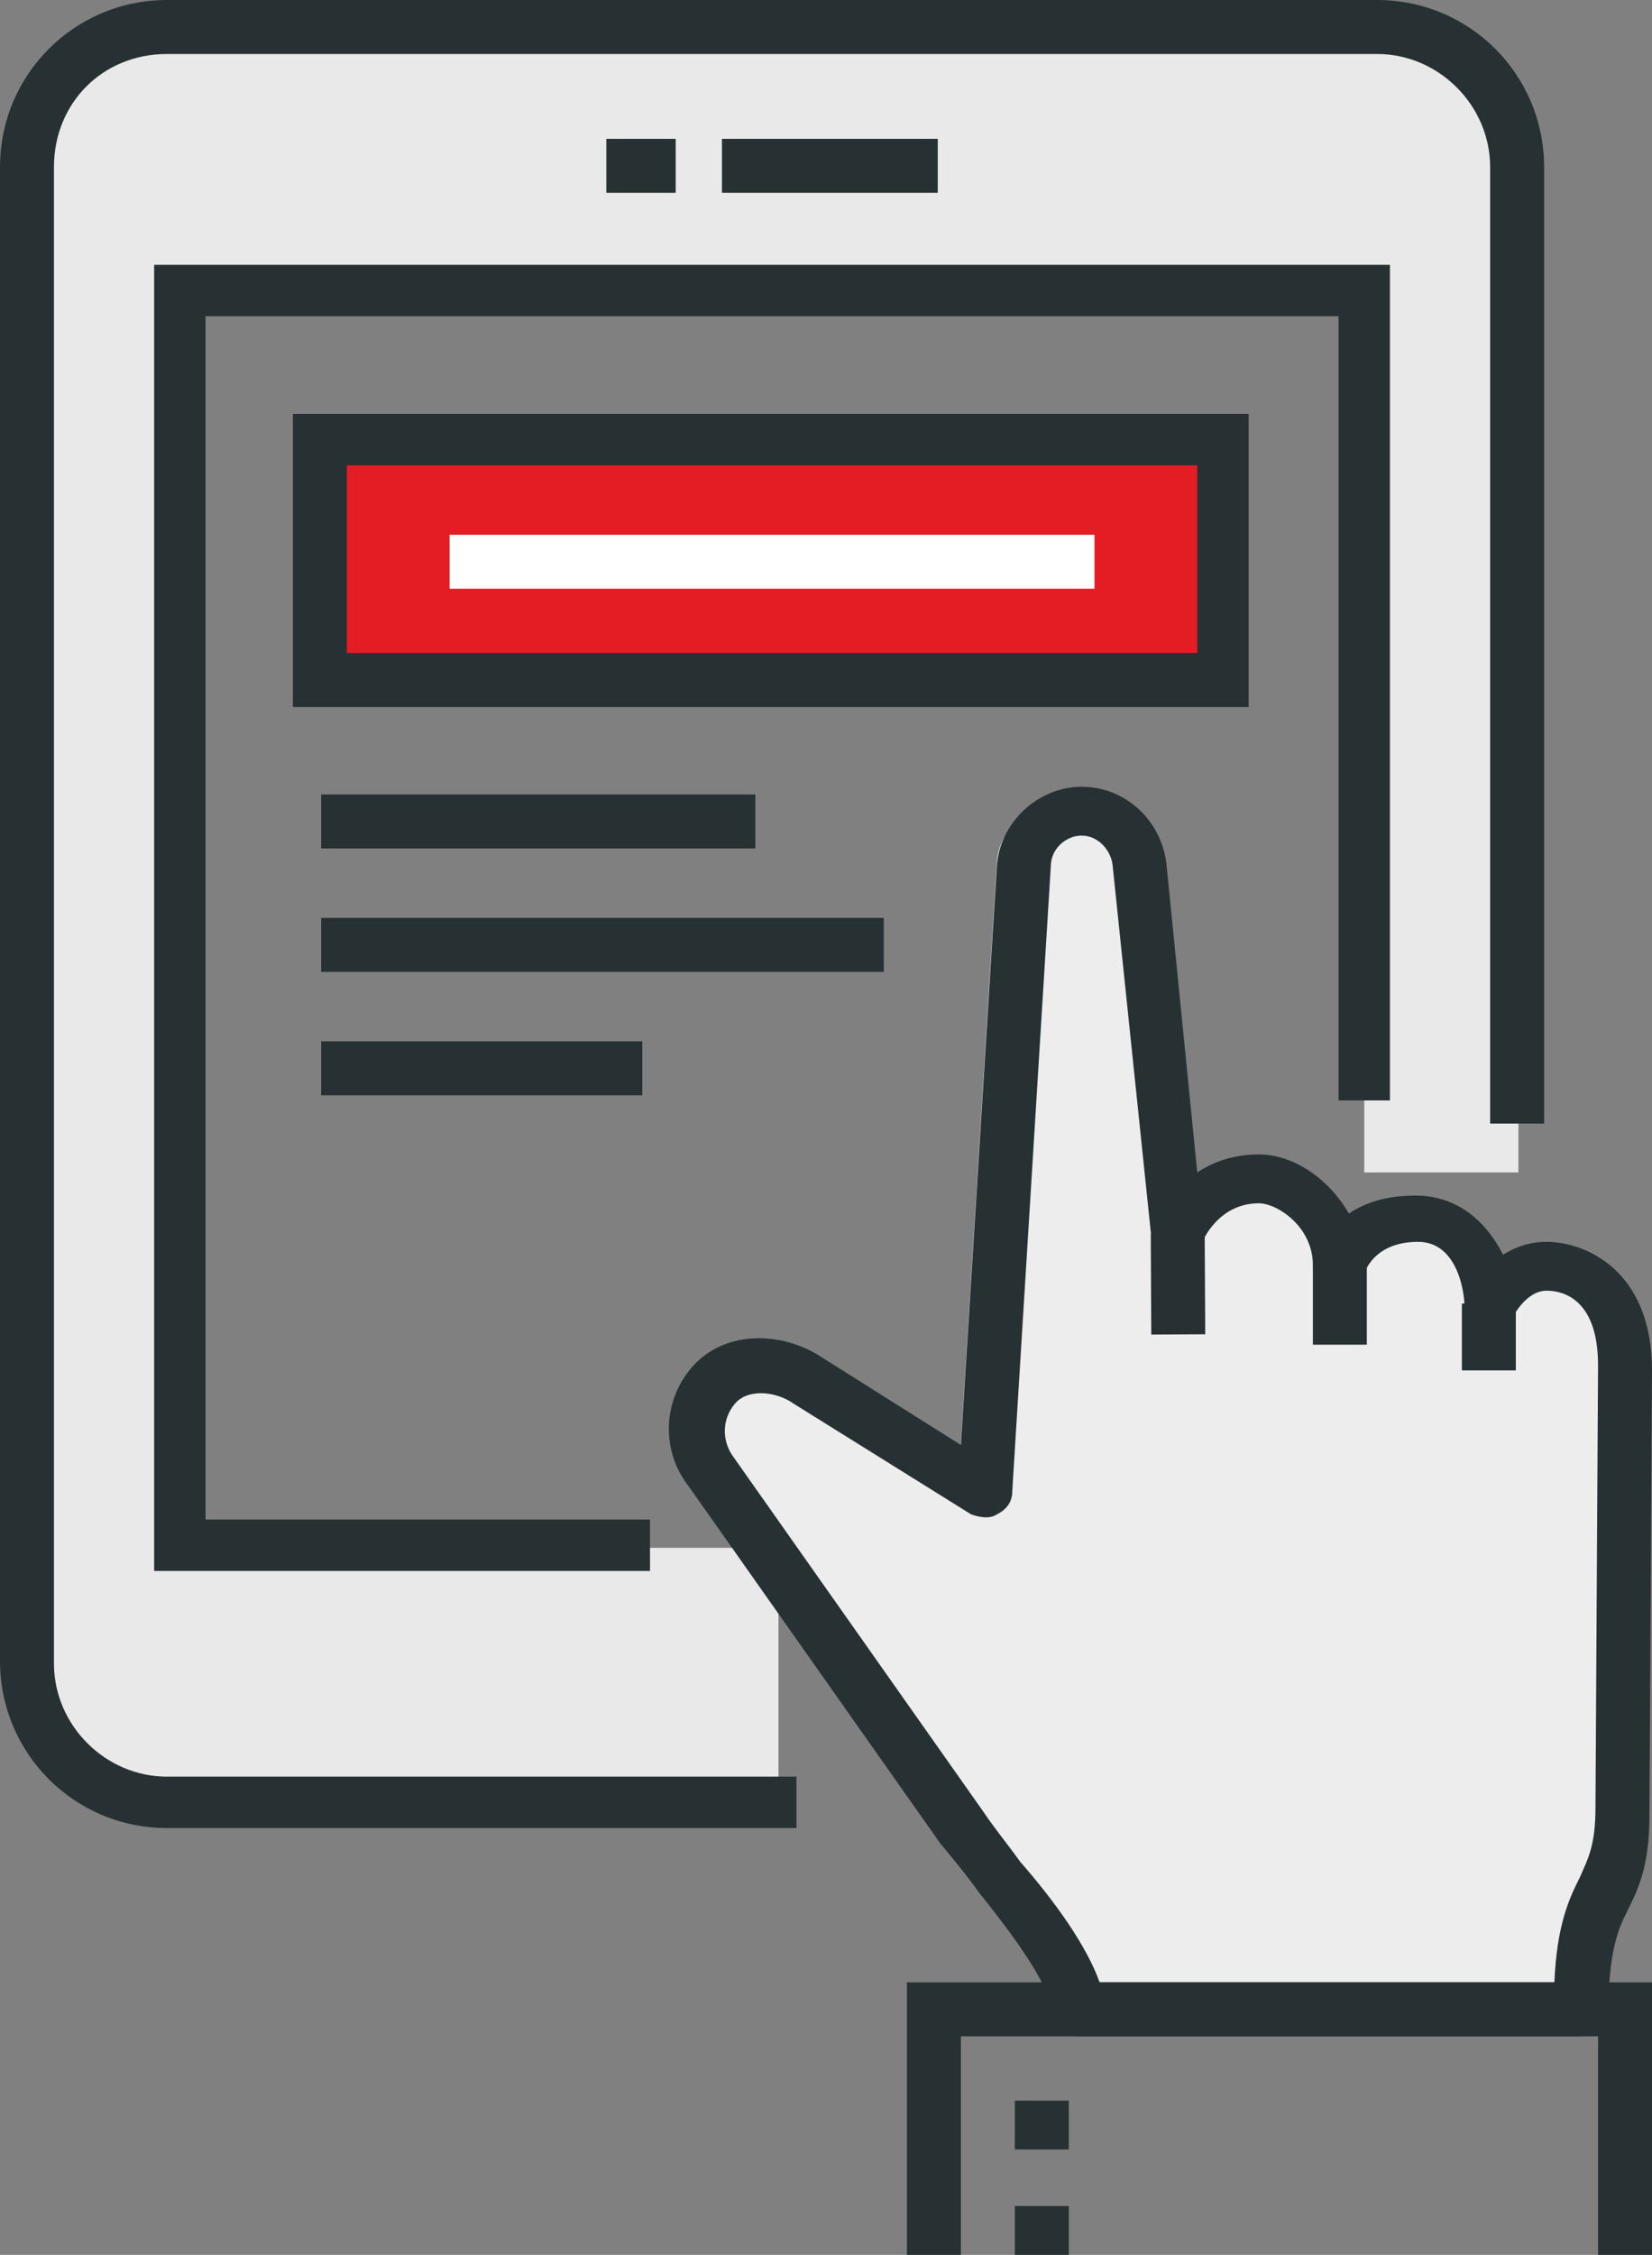
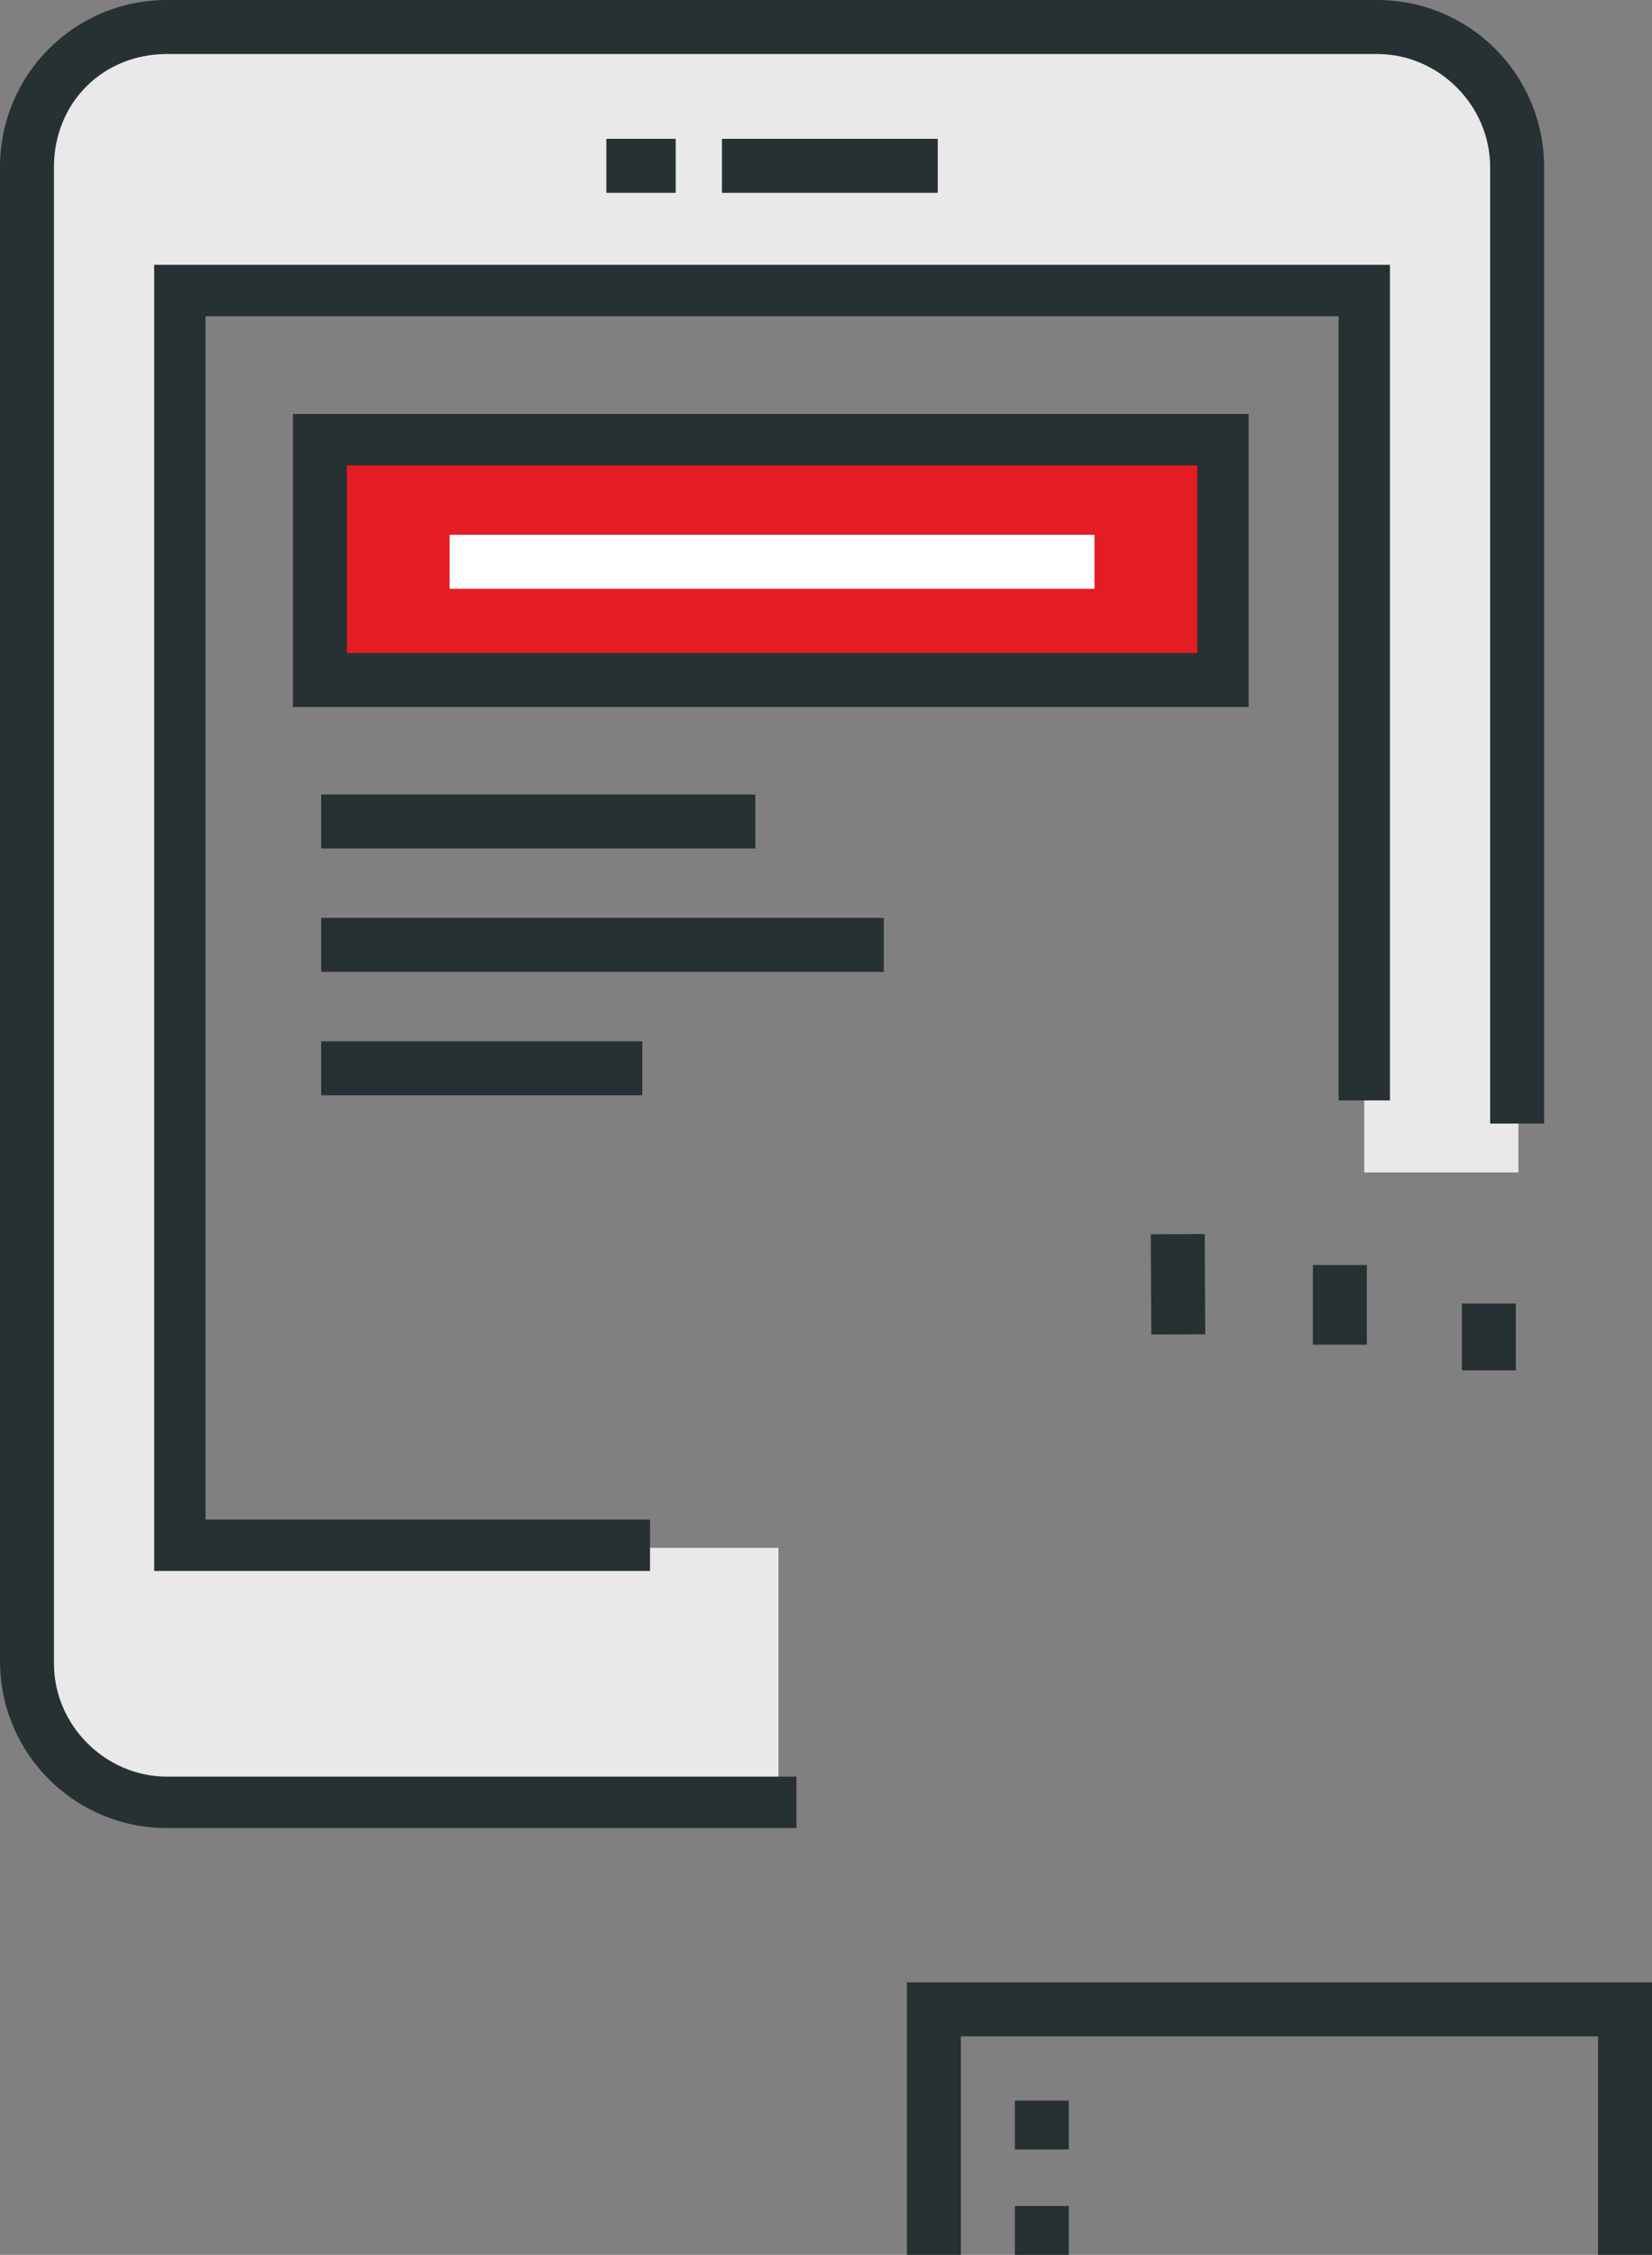
<svg xmlns="http://www.w3.org/2000/svg" id="Layer_1" x="0px" y="0px" viewBox="0 0 64.3 87.7" style="enable-background:new 0 0 64.3 87.7;" xml:space="preserve">
  <rect x="0" y="0" width="64.3" height="87.7" fill="#808080" stroke="none" />
  <style type="text/css"> .st0{fill:#E9E9E9;} .st1{fill:#E41C24;} .st2{fill:#EDEDED;} .st3{fill:#FCF2D7;} .st4{fill:#273133;} .st5{fill:#FFFFFF;} </style>
  <g>
    <g>
      <path class="st0" d="M30.3,60.2l-5,0H7V11.5h46.1V43v2.6l6,0v-1.8V6.6c0-3-2.4-5.4-5.4-5.4H6.5c-3,0-5.4,2.4-5.4,5.4v58.2 c0,3,2.4,5.4,5.4,5.4l23.8,0V60.2z" />
    </g>
  </g>
  <g>
    <g>
      <rect x="12.5" y="17.1" class="st1" width="35.2" height="9.3" />
    </g>
  </g>
  <g>
    <g>
      <g>
-         <path class="st2" d="M26.7,56.9c-0.8-1-0.8-2.4,0.1-3.4c1-1,2.6-0.8,3.6-0.1l6.9,4.3l1.5-24.2c0.1-1.2,1.1-2.1,2.3-2.1l0,0 c1.2,0,2.1,0.9,2.3,2l1.5,14.4c0,0,0.8-2.2,3.2-2.2c1.3,0,3.1,1.4,3.1,3.4c0,0,0.6-1.9,3-1.9c2.1,0,2.8,2.2,2.8,3.5 c0,0,0.7-1.7,2.2-1.7c1.2,0,3.1,0.9,3.1,4l-0.1,17.2c0,3.7-1.6,2.6-1.6,7.8H41c0-1.8-2.9-4.9-4.5-7.2L26.7,56.9z" />
-       </g>
+         </g>
    </g>
    <g>
      <g>
        <path class="st3" d="M52.2,52.1V49V52.1z" />
      </g>
    </g>
    <g>
      <g>
        <path class="st3" d="M45.9,51.6l0-3.9L45.9,51.6z" />
      </g>
    </g>
    <g>
      <g>
        <path class="st3" d="M58.1,53.2v-2.6V53.2z" />
      </g>
    </g>
  </g>
  <g>
    <g>
      <g>
-         <path class="st4" d="M61.5,79.2H41.9c-0.6,0-1-0.5-1-1c0-1-1.6-3.1-2.8-4.6c-0.5-0.7-1-1.3-1.5-1.9l-9.8-13.9 c-1.1-1.4-1-3.4,0.2-4.7c1.3-1.4,3.5-1.3,5-0.3l5.4,3.4l1.4-22.5c0.1-1.7,1.6-3.1,3.3-3.1c1.7,0,3.1,1.3,3.3,3l1.2,12 c0.6-0.4,1.4-0.7,2.4-0.7c1.3,0,2.7,0.9,3.5,2.3c0.6-0.4,1.4-0.7,2.6-0.7c1.7,0,2.8,1.1,3.4,2.3c0.5-0.3,1-0.5,1.7-0.5 c1.5,0,4.1,1.1,4.1,5l-0.1,17.3c0,1.9-0.4,2.8-0.8,3.6c-0.4,0.8-0.8,1.6-0.8,4.2C62.6,78.7,62.1,79.2,61.5,79.2z M42.8,77.1h17.7 c0.1-2.3,0.6-3.3,1-4.1c0.3-0.7,0.6-1.2,0.6-2.7l0.1-17.2c0-2.7-1.5-2.9-2-2.9c-0.8,0-1.3,1-1.3,1c-0.2,0.5-0.7,0.7-1.1,0.6 c-0.5-0.1-0.8-0.5-0.8-1c0-0.6-0.3-2.5-1.8-2.5c-1.6,0-2,1-2.1,1.2c-0.2,0.5-0.7,0.8-1.1,0.7c-0.5-0.1-0.9-0.5-0.9-1 c0-1.5-1.4-2.4-2.1-2.4c-1.6,0-2.2,1.5-2.2,1.5c-0.2,0.4-0.6,0.7-1.1,0.6c-0.5-0.1-0.8-0.4-0.9-0.9l-1.5-14.4 c-0.1-0.6-0.6-1.1-1.2-1.1c-0.6,0-1.2,0.5-1.2,1.2L39.4,58c0,0.4-0.2,0.7-0.6,0.9c-0.3,0.2-0.7,0.1-1,0l-6.9-4.3 c-0.7-0.5-1.8-0.6-2.3,0c-0.5,0.6-0.5,1.4-0.1,2c0,0,0,0,0,0l9.8,13.9c0.4,0.6,0.9,1.2,1.4,1.9C41.1,74,42.3,75.7,42.8,77.1z" />
-       </g>
+         </g>
    </g>
    <g>
      <g>
        <rect x="51.1" y="49.2" class="st4" width="2.1" height="3.1" />
      </g>
    </g>
    <g>
      <g>
        <rect x="44.8" y="48" transform="matrix(1 -5.238889e-03 5.238889e-03 1 -0.261 0.241)" class="st4" width="2.1" height="3.9" />
      </g>
    </g>
    <g>
      <g>
        <rect x="56.9" y="50.7" class="st4" width="2.1" height="2.6" />
      </g>
    </g>
  </g>
  <g>
    <path class="st4" d="M31,71.1H6.5c-3.6,0-6.5-2.9-6.5-6.5V6.5C0,2.9,2.9,0,6.5,0h47.1c3.6,0,6.5,2.9,6.5,6.5v37.2H58V6.5 c0-2.4-2-4.4-4.4-4.4H6.5C4,2.1,2.1,4,2.1,6.5v58.2c0,2.4,2,4.4,4.4,4.4H31V71.1z" />
  </g>
  <g>
    <polygon class="st4" points="25.3,61.1 6,61.1 6,10.3 54.1,10.3 54.1,42.8 52.1,42.8 52.1,12.3 8,12.3 8,59.1 25.3,59.1 " />
  </g>
  <g>
    <g>
      <g>
        <rect x="23.6" y="5.4" class="st4" width="2.7" height="2.1" />
      </g>
    </g>
    <g>
      <g>
        <rect x="28.1" y="5.4" class="st4" width="8.4" height="2.1" />
      </g>
    </g>
  </g>
  <g>
    <g>
      <path class="st4" d="M48.7,27.5H11.4V16.1h37.2V27.5z M13.5,25.4h33.1v-7.3H13.5V25.4z" />
    </g>
  </g>
  <g>
    <g>
      <rect x="17.5" y="20.8" class="st5" width="25.1" height="2.1" />
    </g>
  </g>
  <g>
    <g>
      <rect x="12.5" y="30.9" class="st4" width="16.9" height="2.1" />
    </g>
  </g>
  <g>
    <g>
      <rect x="12.5" y="40.5" class="st4" width="12.5" height="2.1" />
    </g>
  </g>
  <g>
    <g>
      <rect x="12.5" y="35.7" class="st4" width="21.9" height="2.1" />
    </g>
  </g>
  <g>
    <g>
      <polygon class="st4" points="64.3,87.7 62.2,87.7 62.2,79.2 37.4,79.2 37.4,87.7 35.3,87.7 35.3,77.1 64.3,77.1 " />
    </g>
  </g>
  <g>
    <g>
      <rect x="39.5" y="81.7" class="st4" width="2.1" height="1.9" />
    </g>
  </g>
  <g>
    <g>
      <rect x="39.5" y="85.8" class="st4" width="2.1" height="1.9" />
    </g>
  </g>
</svg>